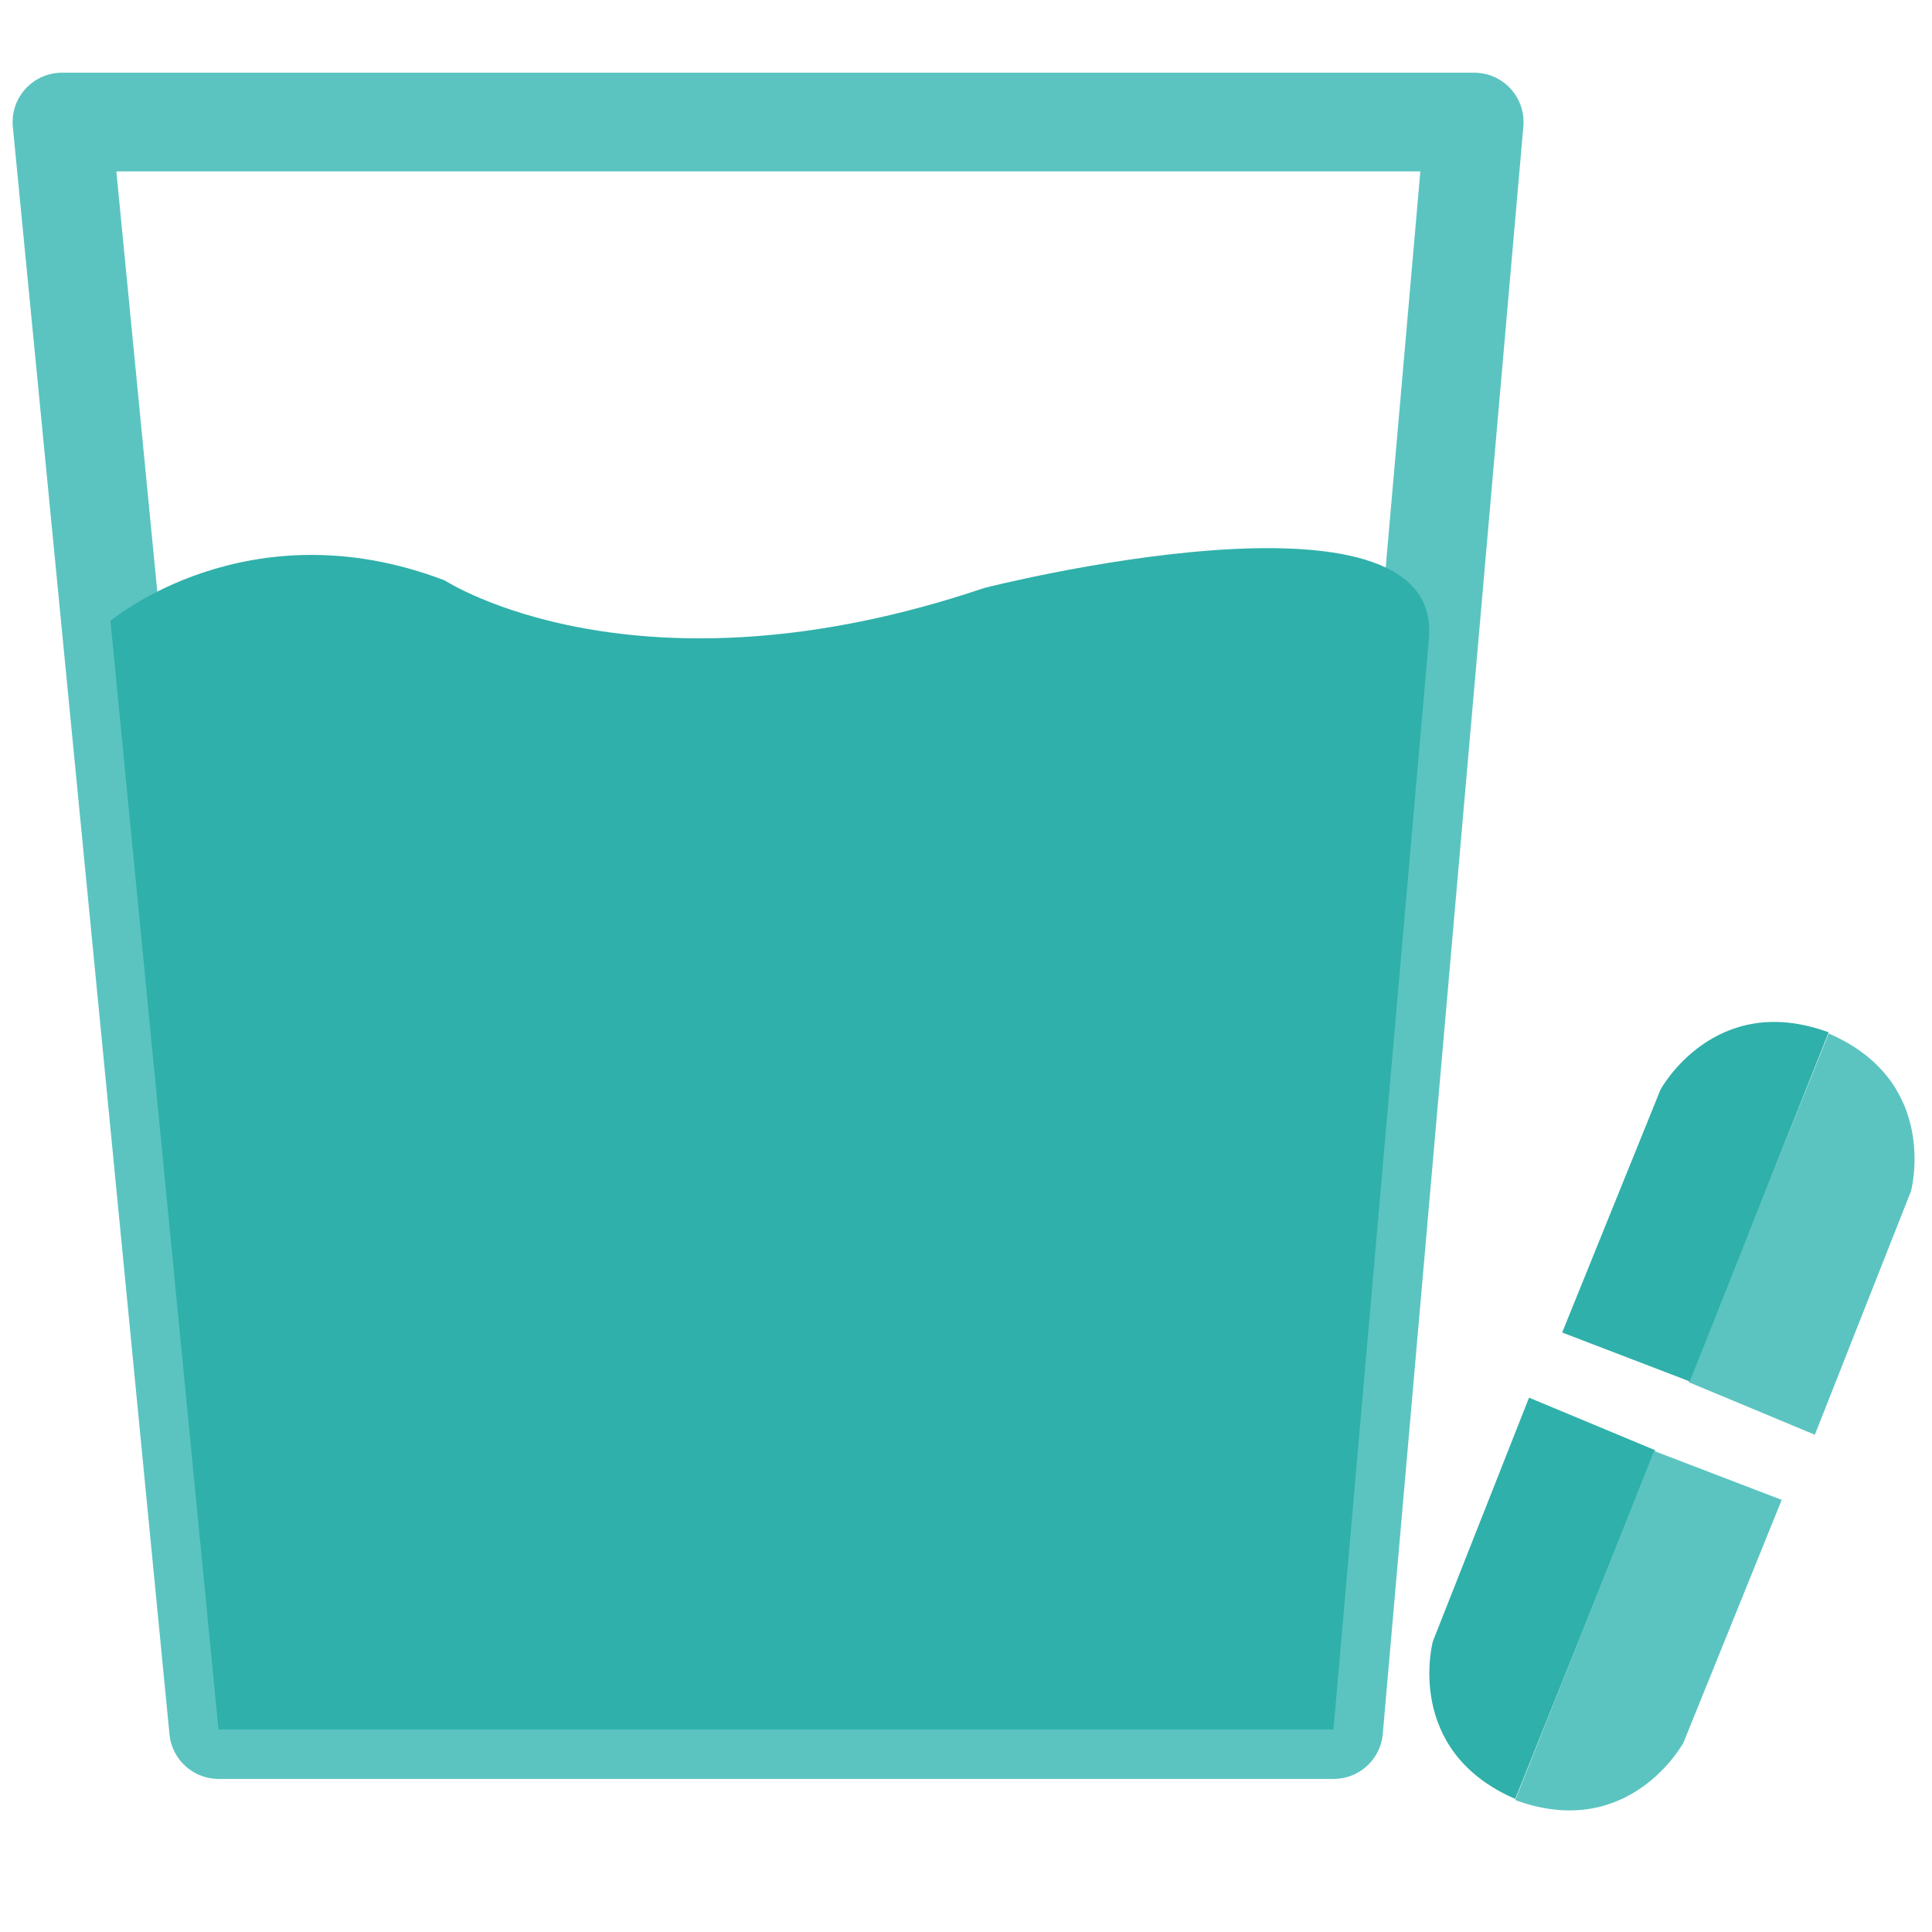
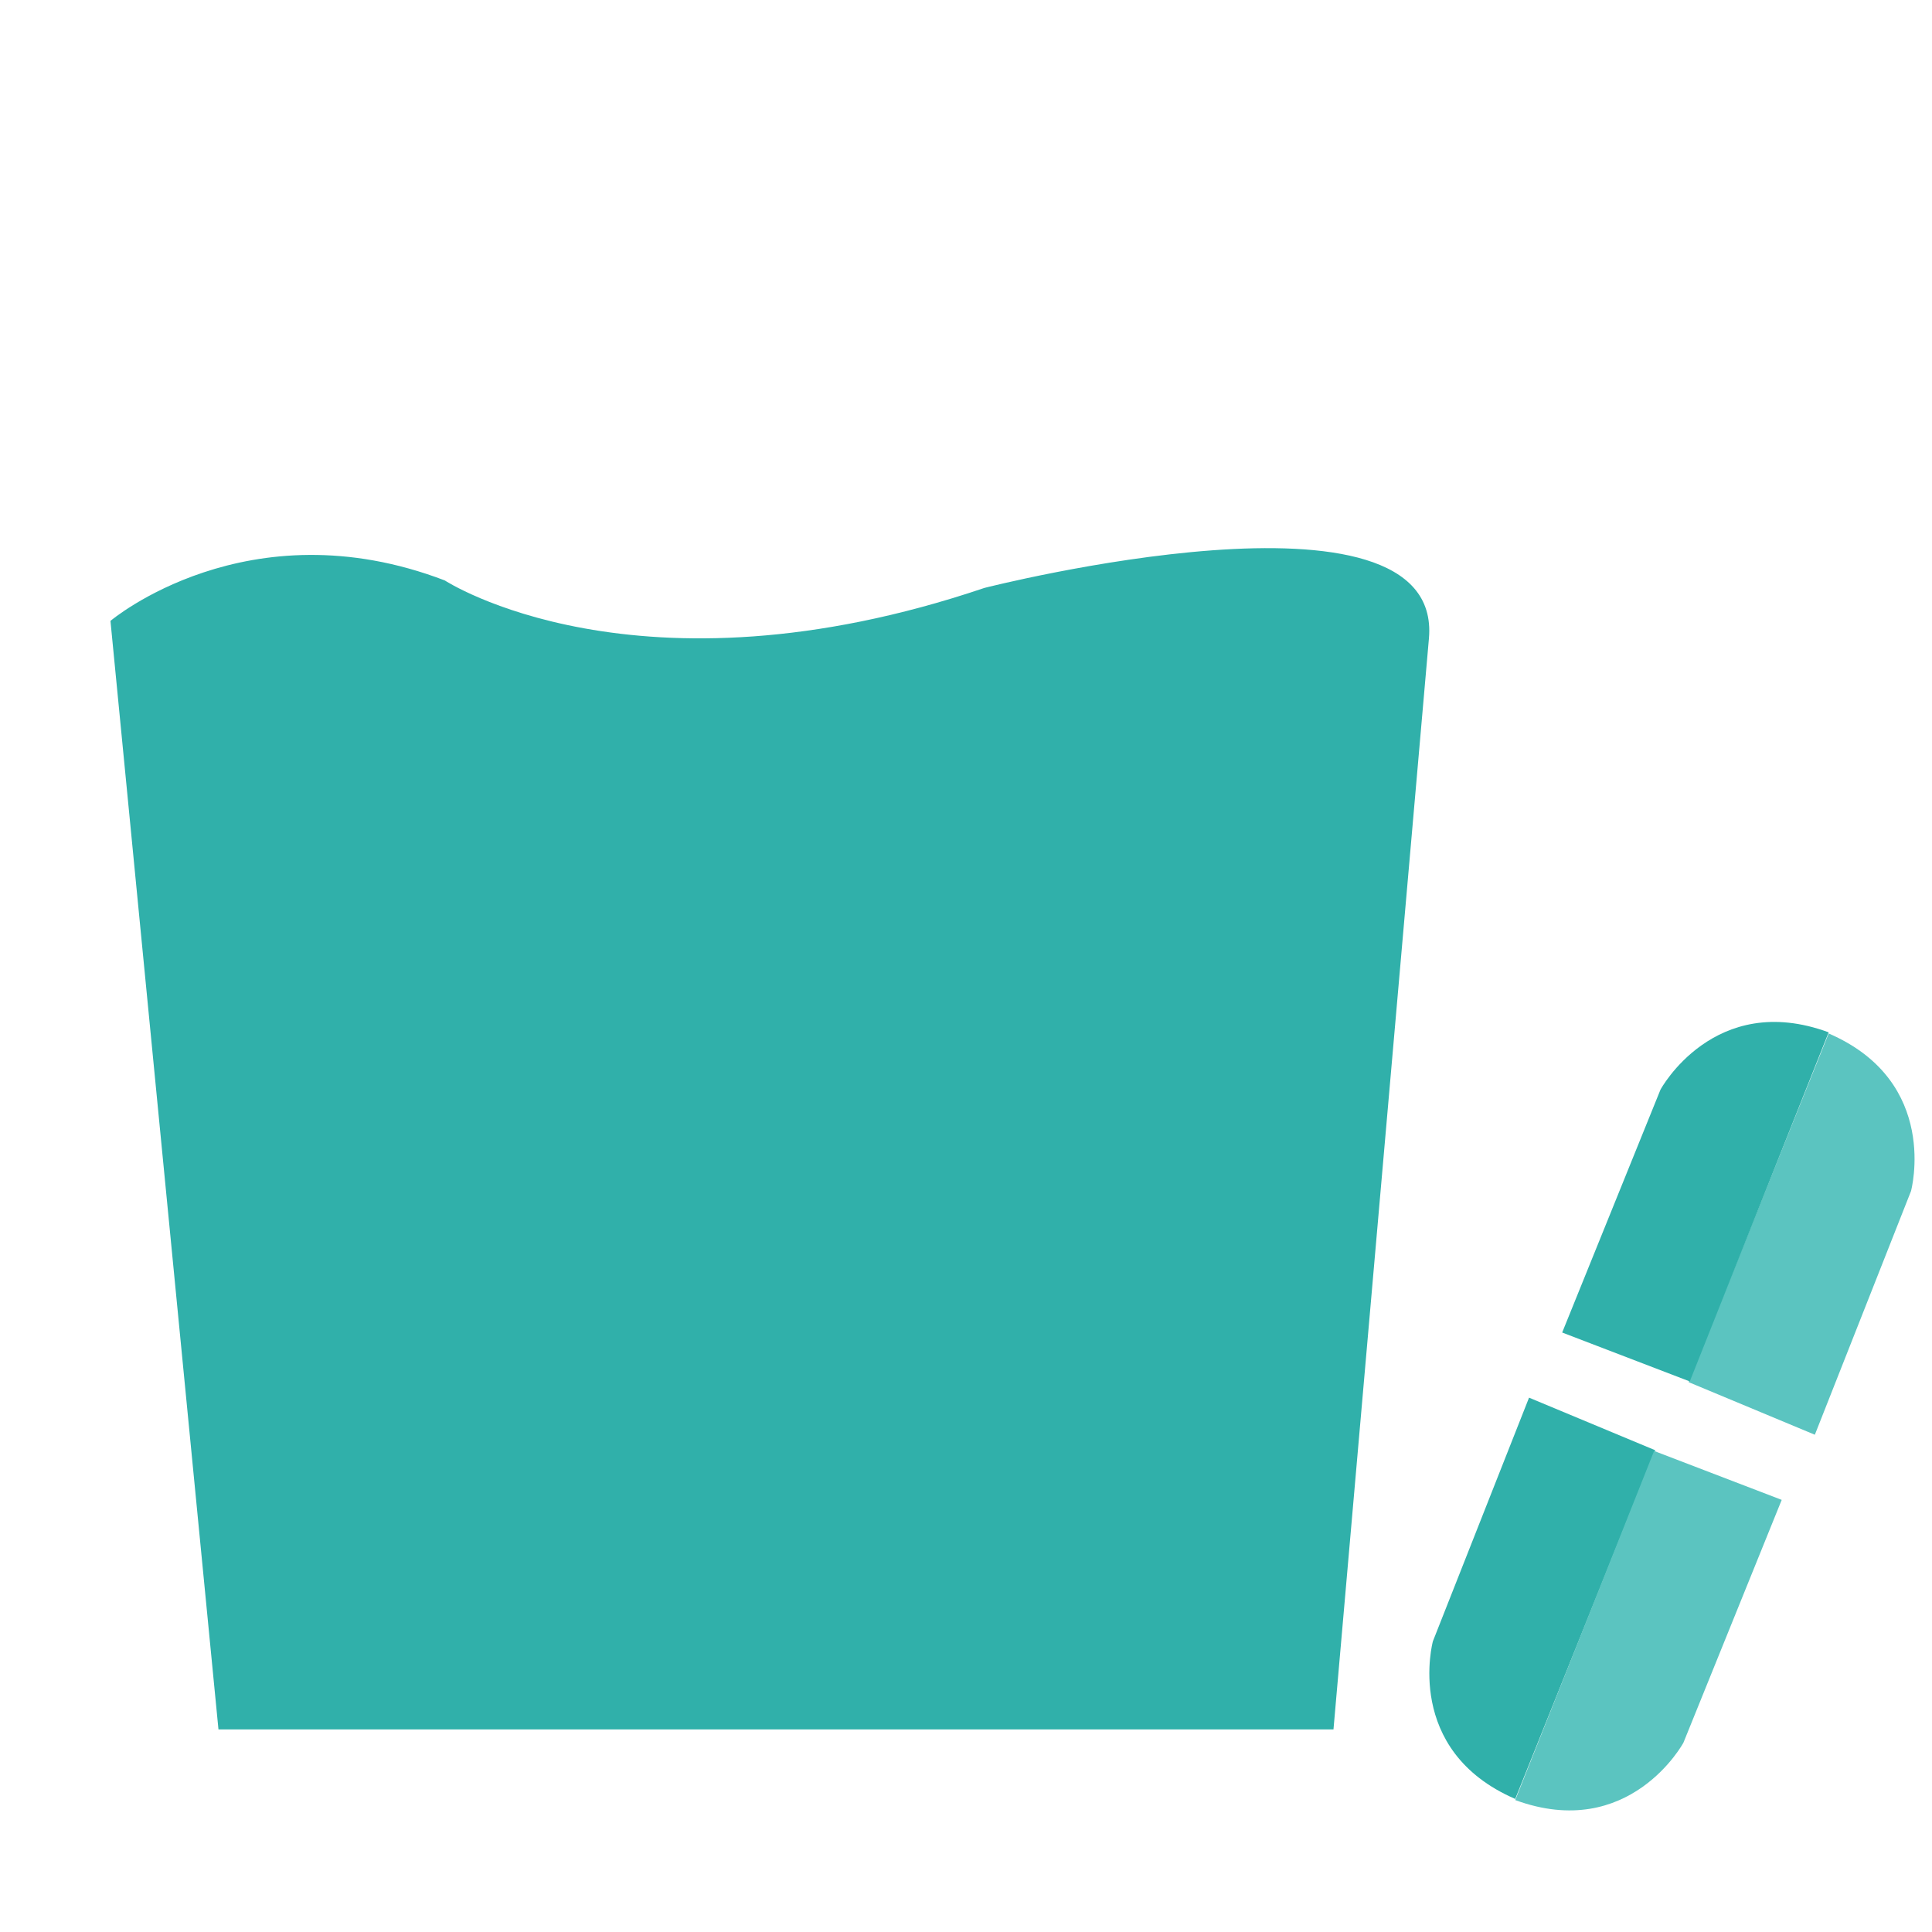
<svg xmlns="http://www.w3.org/2000/svg" version="1.1" id="Layer_1" x="0px" y="0px" viewBox="0 0 438.2 438.2" style="enable-background:new 0 0 612 792;">
  <style type="text/css">
	.st0{fill:#30B0AA;}
	.st1{fill:#5BC4C0;}
	.st2{fill:none;stroke:#5BC4C0;stroke-width:7;stroke-linejoin:round;stroke-miterlimit:10;}
</style>
  <g transform="matrix(3.198, 0, 0, 3.198, -942.405, -1063.444)" style="">
    <g>
      <g>
        <path class="st0" d="M402.15,460.12l9.93-24.73l-8.95-3.73l-6.82,17.28C396.31,448.94,394.21,456.68,402.15,460.12z" />
        <path class="st1" d="M402.15,460.2l9.85-24.76l9.05,3.47l-6.97,17.22C414.09,456.12,410.27,463.18,402.15,460.2z" />
      </g>
      <path class="st1" d="M424.38,405.83l-9.93,24.73l8.95,3.73l6.82-17.28C430.22,417.01,432.32,409.26,424.38,405.83z" />
      <path class="st0" d="M424.38,405.75l-9.85,24.76l-9.05-3.47l6.97-17.22C412.44,409.83,416.26,402.76,424.38,405.75z" />
    </g>
-     <polygon class="st2" points="399.24,341.19 299.08,341.19 310.19,455.2 389.27,455.2 &#09;" />
    <path class="st0" d="M302.52,376.57c0,0,9.72-8.22,23.71-2.87c0,0,13.58,8.88,38.28,0.53c0,0,32.56-8.3,31.52,3.58l-6.77,77.38 h-79.08L302.52,376.57z" />
  </g>
</svg>